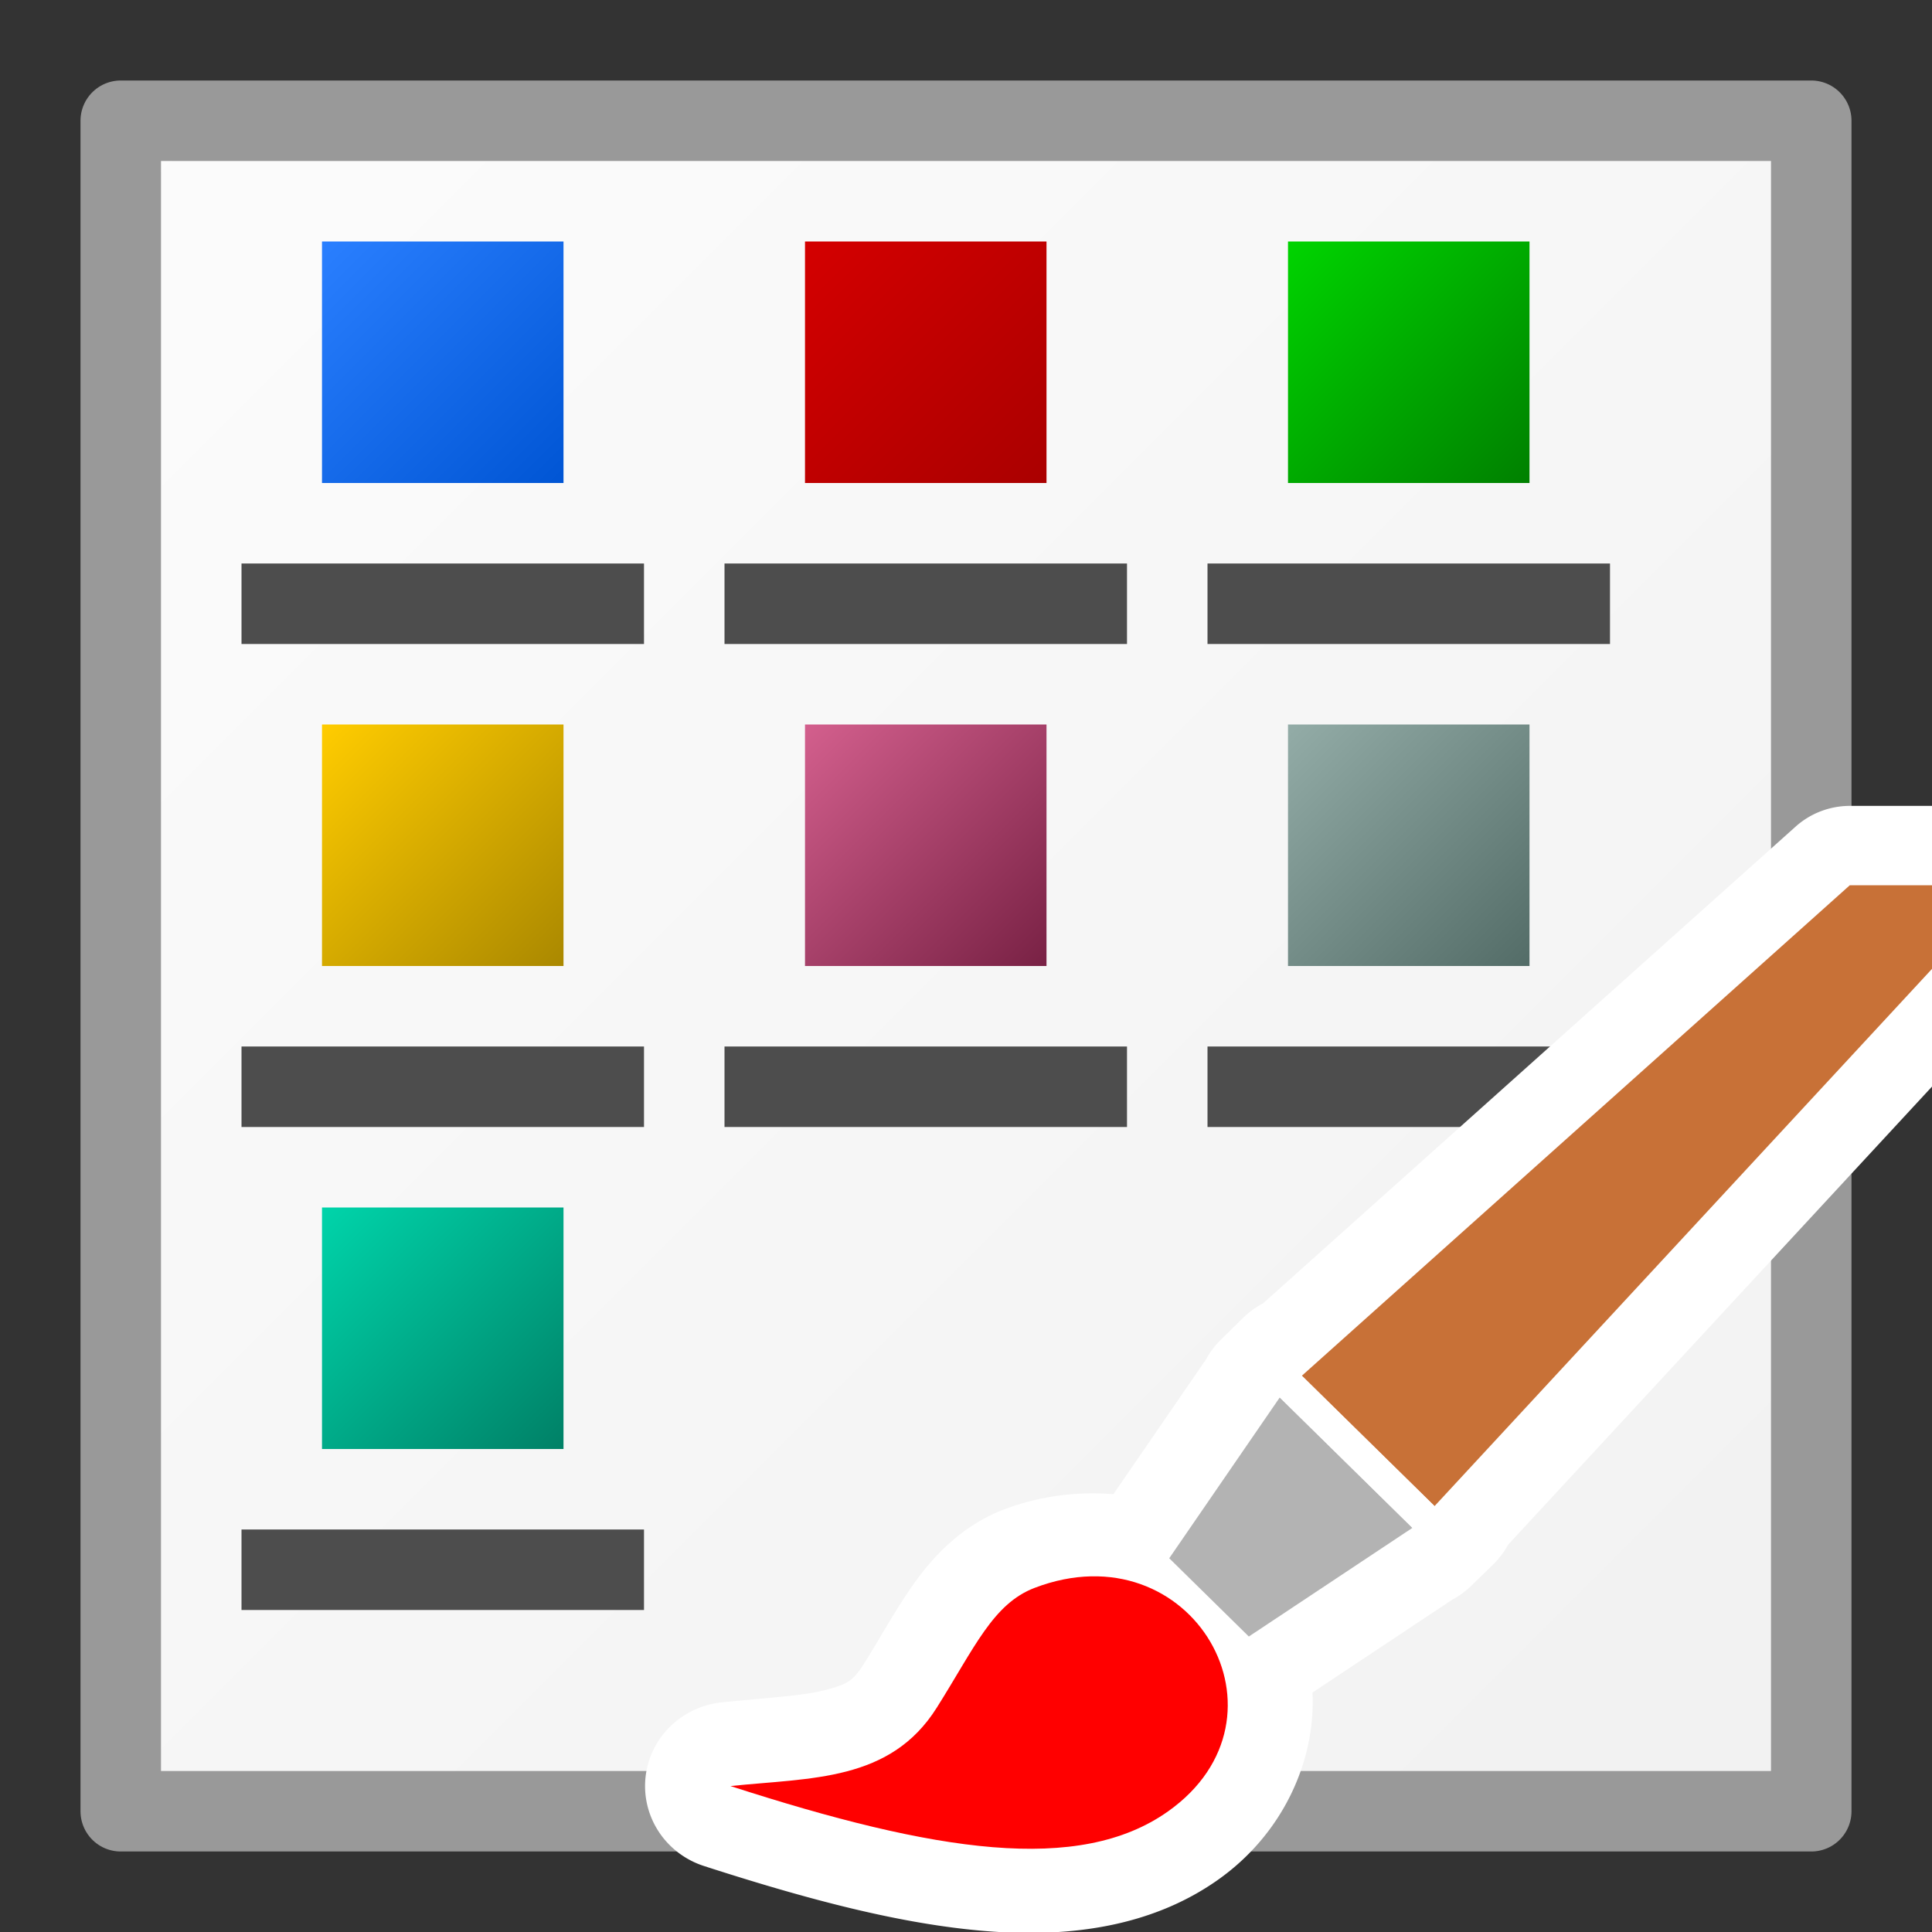
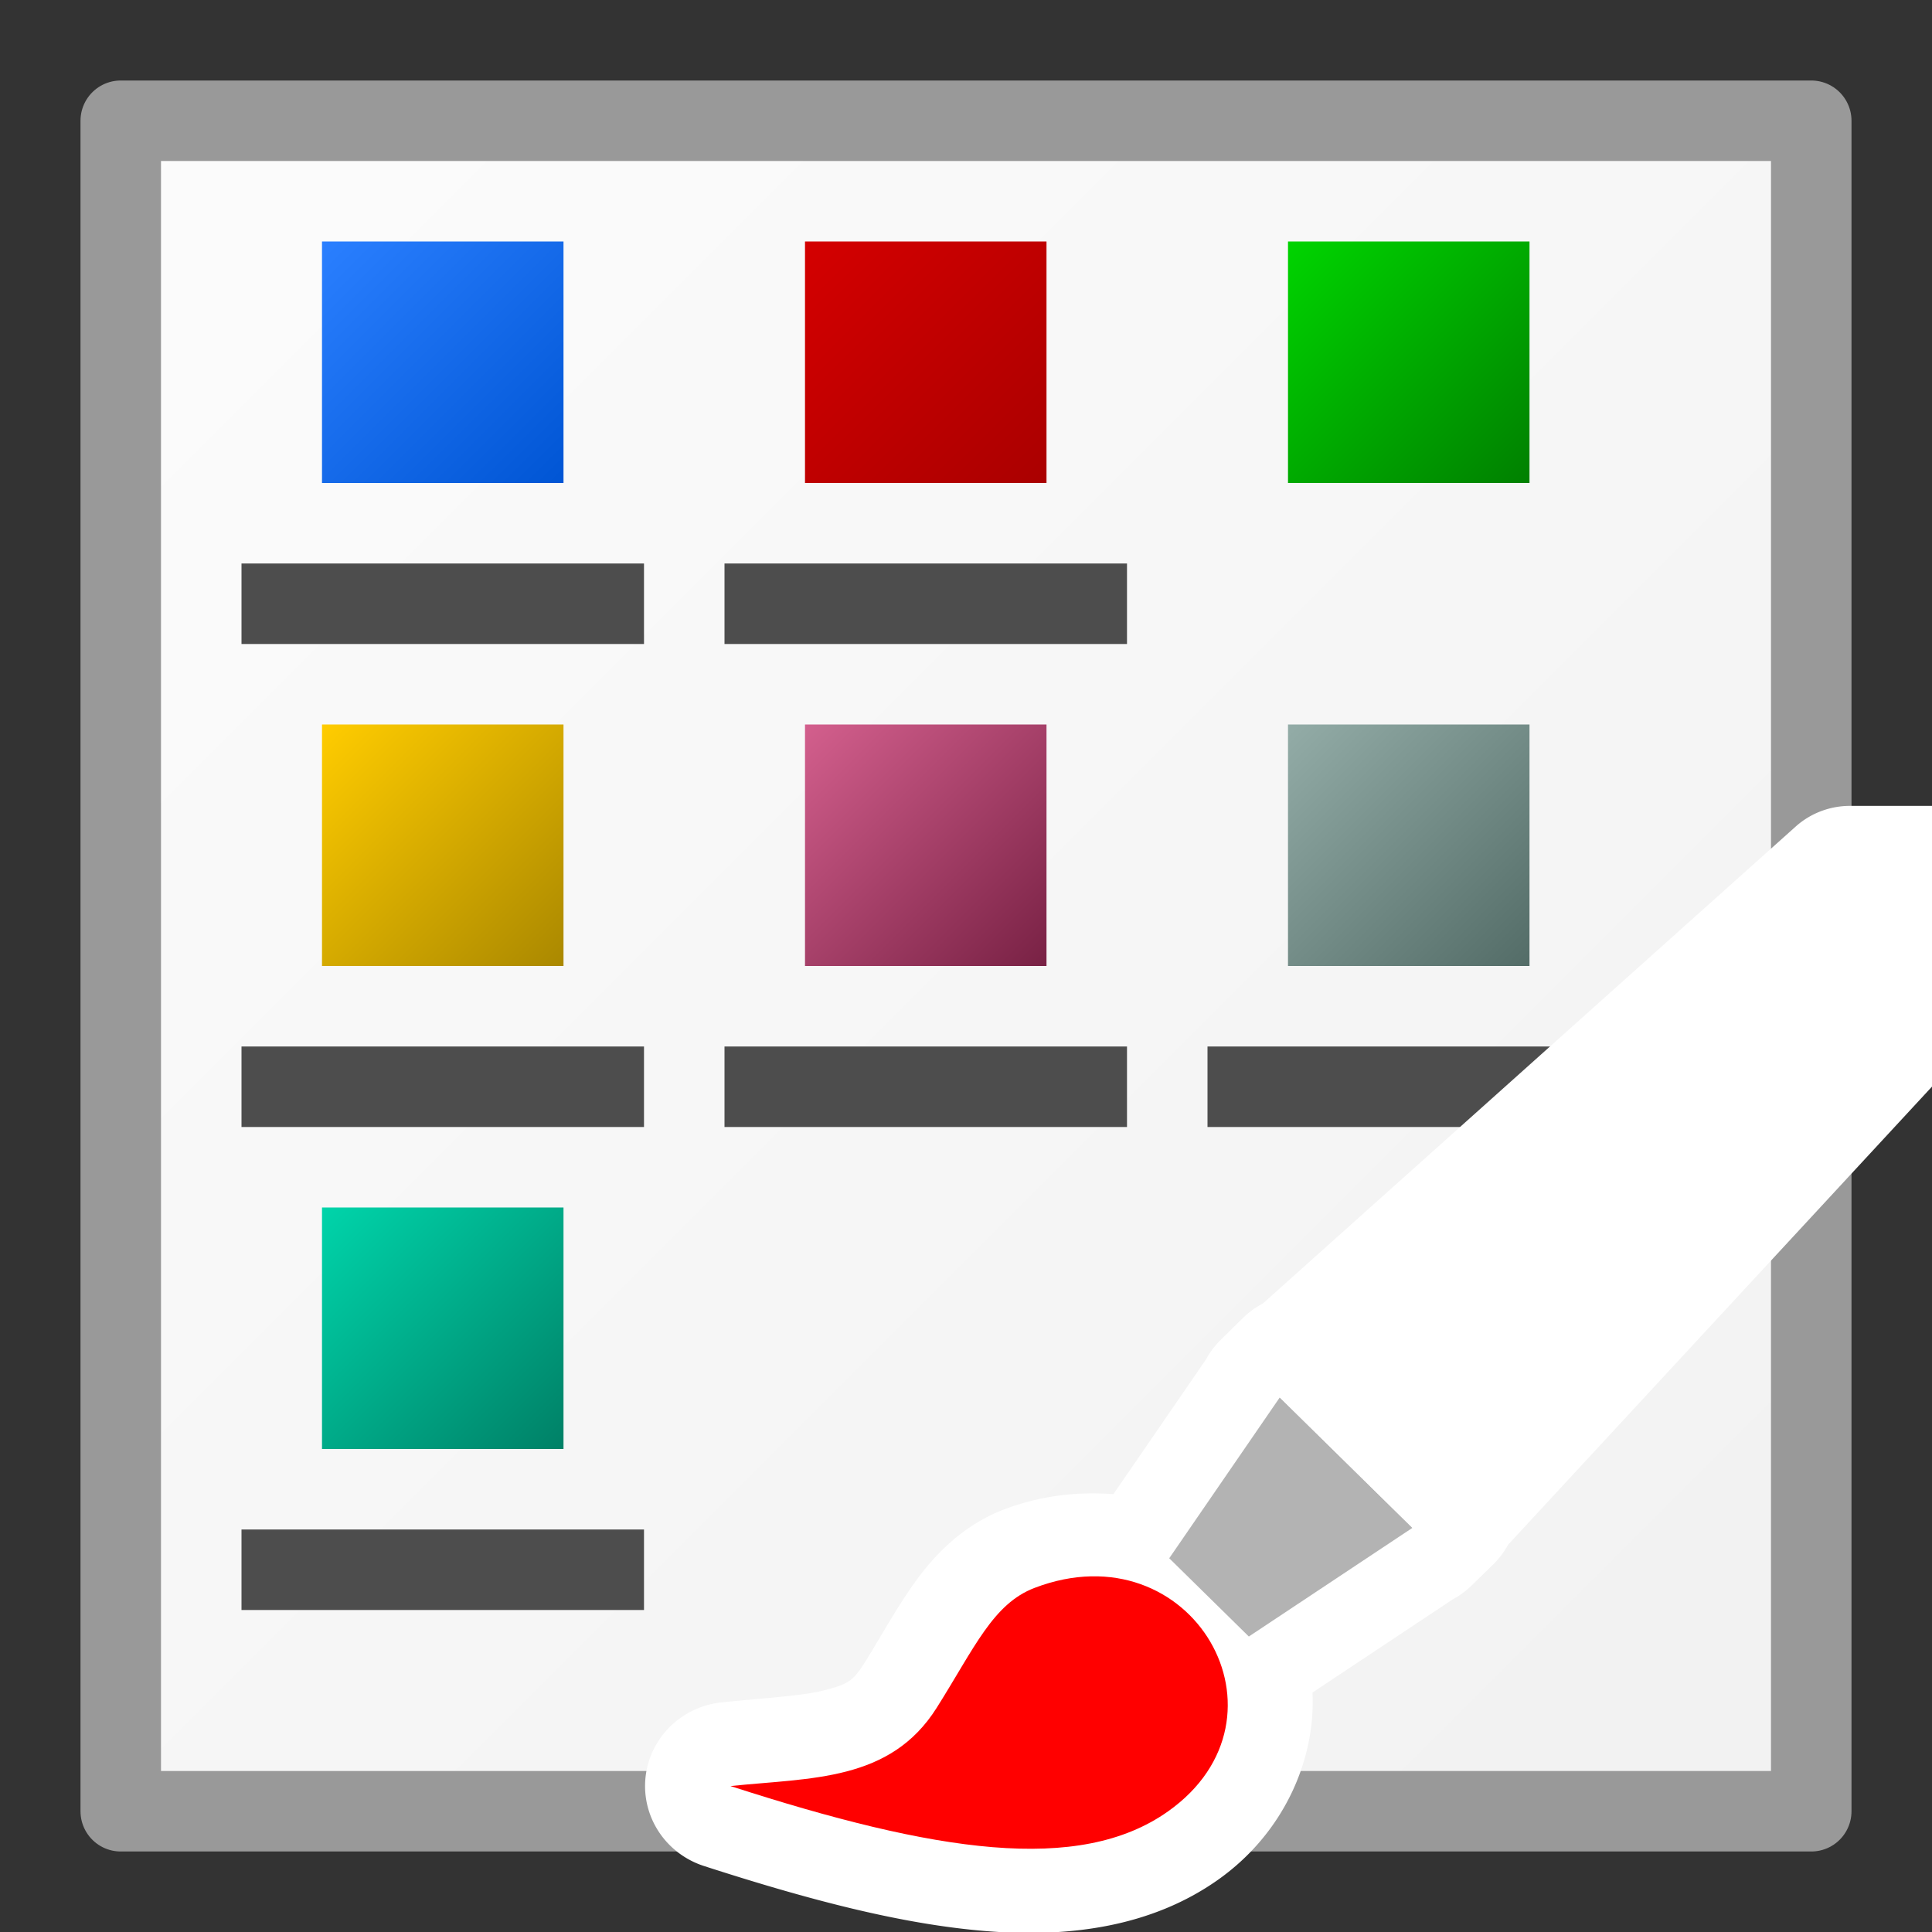
<svg xmlns="http://www.w3.org/2000/svg" xmlns:ns1="http://www.inkscape.org/namespaces/inkscape" xmlns:ns2="http://sodipodi.sourceforge.net/DTD/sodipodi-0.dtd" xmlns:xlink="http://www.w3.org/1999/xlink" width="24" height="24" viewBox="0 0 24 24" id="svg4225" version="1.1" ns1:version="0.92.2 (5c3e80d, 2017-08-06)" ns2:docname="tcdlistview.svg" ns1:export-filename="tcdlistview.png" ns1:export-xdpi="96" ns1:export-ydpi="96">
  <rect x="0" y="0" width="24" height="24" fill="#333333" stroke="none" />
  <defs id="defs4227">
    <linearGradient id="linearGradient971" ns1:collect="always">
      <stop id="stop967" offset="0" style="stop-color:#00d4aa;stop-opacity:1" />
      <stop id="stop969" offset="1" style="stop-color:#008066;stop-opacity:1" />
    </linearGradient>
    <linearGradient id="linearGradient964" ns1:collect="always">
      <stop id="stop960" offset="0" style="stop-color:#93aca7;stop-opacity:1" />
      <stop id="stop962" offset="1" style="stop-color:#536c67;stop-opacity:1" />
    </linearGradient>
    <linearGradient id="linearGradient958" ns1:collect="always">
      <stop id="stop954" offset="0" style="stop-color:#d35f8d;stop-opacity:1" />
      <stop id="stop956" offset="1" style="stop-color:#782144;stop-opacity:1" />
    </linearGradient>
    <linearGradient id="linearGradient952" ns1:collect="always">
      <stop id="stop948" offset="0" style="stop-color:#ffcc00;stop-opacity:1" />
      <stop id="stop950" offset="1" style="stop-color:#aa8800;stop-opacity:1" />
    </linearGradient>
    <linearGradient ns1:collect="always" id="linearGradient944">
      <stop style="stop-color:#00d400;stop-opacity:1" offset="0" id="stop940" />
      <stop style="stop-color:#008000;stop-opacity:1" offset="1" id="stop942" />
    </linearGradient>
    <linearGradient id="linearGradient938" ns1:collect="always">
      <stop id="stop934" offset="0" style="stop-color:#d40000;stop-opacity:1" />
      <stop id="stop936" offset="1" style="stop-color:#aa0000;stop-opacity:1" />
    </linearGradient>
    <linearGradient ns1:collect="always" id="linearGradient870">
      <stop style="stop-color:#2a7fff;stop-opacity:1;" offset="0" id="stop866" />
      <stop style="stop-color:#0055d4;stop-opacity:1" offset="1" id="stop868" />
    </linearGradient>
    <linearGradient ns1:collect="always" id="linearGradient968">
      <stop style="stop-color:#f2f2f2;stop-opacity:1" offset="0" id="stop964" />
      <stop style="stop-color:#ffffff;stop-opacity:1" offset="1" id="stop966" />
    </linearGradient>
    <linearGradient ns1:collect="always" xlink:href="#linearGradient968" id="linearGradient970" x1="20" y1="1048.362" x2="-3" y2="1025.362" gradientUnits="userSpaceOnUse" gradientTransform="matrix(1.108,0,0,1.108,-1.3,-112.707)" />
    <linearGradient ns1:collect="always" xlink:href="#linearGradient870" id="linearGradient872" x1="-18" y1="1033.362" x2="-16" y2="1035.362" gradientUnits="userSpaceOnUse" gradientTransform="matrix(1.5,0,0,1.5,31,-518.672)" />
    <linearGradient ns1:collect="always" xlink:href="#linearGradient952" id="linearGradient894" gradientUnits="userSpaceOnUse" gradientTransform="matrix(1.5,0,0,1.5,31,-512.672)" x1="-18" y1="1033.362" x2="-16" y2="1035.362" />
    <linearGradient ns1:collect="always" xlink:href="#linearGradient964" id="linearGradient896" gradientUnits="userSpaceOnUse" gradientTransform="matrix(1.5,0,0,1.5,43,-512.672)" x1="-18" y1="1033.362" x2="-16" y2="1035.362" />
    <linearGradient ns1:collect="always" xlink:href="#linearGradient958" id="linearGradient898" gradientUnits="userSpaceOnUse" gradientTransform="matrix(1.5,0,0,1.5,37,-512.672)" x1="-18" y1="1033.362" x2="-16" y2="1035.362" />
    <linearGradient ns1:collect="always" xlink:href="#linearGradient971" id="linearGradient900" gradientUnits="userSpaceOnUse" gradientTransform="matrix(1.5,0,0,1.5,31,-506.672)" x1="-18" y1="1033.362" x2="-16" y2="1035.362" />
    <linearGradient ns1:collect="always" xlink:href="#linearGradient938" id="linearGradient932" x1="10" y1="1031.362" x2="13" y2="1034.362" gradientUnits="userSpaceOnUse" />
    <linearGradient ns1:collect="always" xlink:href="#linearGradient944" id="linearGradient946" x1="16" y1="1031.362" x2="19" y2="1034.362" gradientUnits="userSpaceOnUse" />
  </defs>
  <ns2:namedview id="base" pagecolor="#ffffff" bordercolor="#666666" borderopacity="1.0" ns1:pageopacity="0.0" ns1:pageshadow="2" ns1:zoom="40.869534" ns1:cx="12.499999" ns1:cy="11.500009" ns1:document-units="px" ns1:current-layer="layer1" showgrid="true" ns1:snap-bbox="true" ns1:bbox-paths="true" ns1:bbox-nodes="true" ns1:snap-bbox-edge-midpoints="true" ns1:snap-bbox-midpoints="true" ns1:object-paths="true" ns1:snap-intersection-paths="true" ns1:object-nodes="true" ns1:snap-smooth-nodes="true" ns1:snap-midpoints="true" ns1:snap-object-midpoints="true" ns1:snap-center="true" units="px" ns1:window-width="1920" ns1:window-height="1137" ns1:window-x="-8" ns1:window-y="-8" ns1:window-maximized="1" showguides="true" ns1:guide-bbox="true">
    <ns1:grid type="xygrid" id="grid4241" />
  </ns2:namedview>
  <g ns1:label="Ebene 1" ns1:groupmode="layer" id="layer1" transform="translate(0,-1028.362)">
    <rect style="opacity:1;fill:url(#linearGradient970);fill-opacity:1;stroke:#999999;stroke-width:1;stroke-linecap:round;stroke-linejoin:round;stroke-miterlimit:4;stroke-dasharray:none;stroke-dashoffset:0;stroke-opacity:1;paint-order:normal" id="rect842" width="21" height="21" x="1.5" y="1029.862" />
    <rect style="opacity:1;fill:url(#linearGradient872);fill-opacity:1;stroke:none;stroke-width:1;stroke-linecap:round;stroke-linejoin:round;stroke-miterlimit:4;stroke-dasharray:none;stroke-dashoffset:0;stroke-opacity:1;paint-order:normal" id="rect852" width="3" height="3" x="4" y="1031.362" />
    <rect y="1031.362" x="16" height="3" width="3" id="rect874" style="opacity:1;fill:url(#linearGradient946);fill-opacity:1;stroke:none;stroke-width:1;stroke-linecap:round;stroke-linejoin:round;stroke-miterlimit:4;stroke-dasharray:none;stroke-dashoffset:0;stroke-opacity:1;paint-order:normal" />
    <rect style="opacity:1;fill:url(#linearGradient932);fill-opacity:1;stroke:none;stroke-width:1;stroke-linecap:round;stroke-linejoin:round;stroke-miterlimit:4;stroke-dasharray:none;stroke-dashoffset:0;stroke-opacity:1;paint-order:normal" id="rect876" width="3" height="3" x="10" y="1031.362" />
    <rect y="1043.362" x="4" height="3" width="3" id="rect882" style="opacity:1;fill:url(#linearGradient900);fill-opacity:1;stroke:none;stroke-width:1;stroke-linecap:round;stroke-linejoin:round;stroke-miterlimit:4;stroke-dasharray:none;stroke-dashoffset:0;stroke-opacity:1;paint-order:normal" />
    <rect style="opacity:1;fill:url(#linearGradient894);fill-opacity:1;stroke:none;stroke-width:1;stroke-linecap:round;stroke-linejoin:round;stroke-miterlimit:4;stroke-dasharray:none;stroke-dashoffset:0;stroke-opacity:1;paint-order:normal" id="rect888" width="3" height="3" x="4" y="1037.362" />
    <rect y="1037.362" x="16" height="3" width="3" id="rect890" style="opacity:1;fill:url(#linearGradient896);fill-opacity:1;stroke:none;stroke-width:1;stroke-linecap:round;stroke-linejoin:round;stroke-miterlimit:4;stroke-dasharray:none;stroke-dashoffset:0;stroke-opacity:1;paint-order:normal" />
    <rect style="opacity:1;fill:url(#linearGradient898);fill-opacity:1;stroke:none;stroke-width:1;stroke-linecap:round;stroke-linejoin:round;stroke-miterlimit:4;stroke-dasharray:none;stroke-dashoffset:0;stroke-opacity:1;paint-order:normal" id="rect892" width="3" height="3" x="10" y="1037.362" />
    <rect style="opacity:1;fill:#4d4d4d;fill-opacity:1;stroke:none;stroke-width:1;stroke-linecap:round;stroke-linejoin:round;stroke-miterlimit:4;stroke-dasharray:none;stroke-dashoffset:0;stroke-opacity:1;paint-order:normal" id="rect908" width="5" height="1" x="3" y="1035.362" />
-     <rect y="1035.362" x="15" height="1" width="5" id="rect910" style="opacity:1;fill:#4d4d4d;fill-opacity:1;stroke:none;stroke-width:1;stroke-linecap:round;stroke-linejoin:round;stroke-miterlimit:4;stroke-dasharray:none;stroke-dashoffset:0;stroke-opacity:1;paint-order:normal" />
    <rect style="opacity:1;fill:#4d4d4d;fill-opacity:1;stroke:none;stroke-width:1;stroke-linecap:round;stroke-linejoin:round;stroke-miterlimit:4;stroke-dasharray:none;stroke-dashoffset:0;stroke-opacity:1;paint-order:normal" id="rect912" width="5" height="1" x="9" y="1035.362" />
    <rect y="1041.362" x="3" height="1" width="5" id="rect914" style="opacity:1;fill:#4d4d4d;fill-opacity:1;stroke:none;stroke-width:1;stroke-linecap:round;stroke-linejoin:round;stroke-miterlimit:4;stroke-dasharray:none;stroke-dashoffset:0;stroke-opacity:1;paint-order:normal" />
    <rect style="opacity:1;fill:#4d4d4d;fill-opacity:1;stroke:none;stroke-width:1;stroke-linecap:round;stroke-linejoin:round;stroke-miterlimit:4;stroke-dasharray:none;stroke-dashoffset:0;stroke-opacity:1;paint-order:normal" id="rect916" width="5" height="1" x="15" y="1041.362" />
    <rect y="1041.362" x="9" height="1" width="5" id="rect918" style="opacity:1;fill:#4d4d4d;fill-opacity:1;stroke:none;stroke-width:1;stroke-linecap:round;stroke-linejoin:round;stroke-miterlimit:4;stroke-dasharray:none;stroke-dashoffset:0;stroke-opacity:1;paint-order:normal" />
    <rect style="opacity:1;fill:#4d4d4d;fill-opacity:1;stroke:none;stroke-width:1;stroke-linecap:round;stroke-linejoin:round;stroke-miterlimit:4;stroke-dasharray:none;stroke-dashoffset:0;stroke-opacity:1;paint-order:normal" id="rect920" width="5" height="1" x="3" y="1047.362" />
    <g id="layer1-0" ns1:label="Ebene 1">
      <g style="stroke-width:1.006" transform="matrix(1.003,0,0,0.986,-26.133,16.52)" id="g907">
        <path ns1:connector-curvature="0" style="fill:#ffffff;fill-rule:evenodd;stroke:none;stroke-width:1.006px;stroke-linecap:butt;stroke-linejoin:miter;stroke-opacity:1" d="m 48.965,8 a 0.999,0.999 0 0 0 -0.672,0.262 l -6.598,6.008 a 1.031,1.031 0 0 0 -0.246,0.182 l -0.273,0.273 a 1.031,1.031 0 0 0 -0.184,0.248 l -1.148,1.699 c -0.441,-0.036 -0.905,0.018 -1.357,0.193 -0.515,0.2 -0.872,0.588 -1.109,0.928 -0.238,0.34 -0.406,0.665 -0.621,1.012 -0.143,0.231 -0.217,0.264 -0.488,0.336 -0.272,0.072 -0.722,0.096 -1.277,0.154 a 1.06,1.06 0 0 0 -0.219,2.061 c 1.306,0.429 2.444,0.733 3.49,0.82 1.046,0.087 2.059,-0.058 2.877,-0.646 0.811,-0.583 1.211,-1.508 1.17,-2.359 l 1.734,-1.172 a 1.031,1.031 0 0 0 0.23,-0.17 l 0.275,-0.273 a 1.031,1.031 0 0 0 0.184,-0.248 1.031,1.031 0 0 0 0.002,-0.002 L 50,11.518 V 8 Z" transform="translate(0,1028.362)" id="path860" />
        <g style="stroke-width:1.006" transform="translate(26,9)" id="g895">
          <path ns1:connector-curvature="0" id="path884" d="m 14.152,1037.224 0.383,-0.383 0.986,0.986 -0.383,0.383 z" style="opacity:1;fill:#ffffff;fill-opacity:1;fill-rule:evenodd;stroke:none;stroke-width:1.006;stroke-linecap:square;stroke-linejoin:miter;stroke-miterlimit:4;stroke-dasharray:none;stroke-dashoffset:0;stroke-opacity:1;paint-order:normal" />
          <path ns2:nodetypes="csssc" ns1:connector-curvature="0" id="path886" d="m 9.101,1039.711 c 1.005,-0.106 1.979,-0.056 2.555,-0.986 0.47,-0.758 0.697,-1.311 1.213,-1.511 1.952,-0.758 3.3,1.631 1.651,2.817 -1.101,0.792 -2.879,0.515 -5.418,-0.32 z" style="fill:#ff0000;fill-rule:evenodd;stroke:none;stroke-width:1.006px;stroke-linecap:butt;stroke-linejoin:miter;stroke-opacity:1" />
          <path ns1:connector-curvature="0" id="path888" d="m 14.536,1036.841 0.986,0.986 2.026,-1.369 -1.643,-1.643 z" style="fill:#b3b3b3;fill-rule:evenodd;stroke:none;stroke-width:1.006px;stroke-linecap:butt;stroke-linejoin:miter;stroke-opacity:1" ns2:nodetypes="ccccc" />
-           <path style="fill:#c87137;fill-rule:evenodd;stroke:none;stroke-width:1.006px;stroke-linecap:butt;stroke-linejoin:miter;stroke-opacity:1" d="M 22.965,0 16.178,6.18 17.822,7.822 24,1.035 V 0 Z" transform="translate(0,1028.362)" id="path890" ns1:connector-curvature="0" />
          <path ns1:connector-curvature="0" id="path892" d="m 15.905,1034.815 0.274,-0.274 1.643,1.643 -0.274,0.274 z" style="opacity:1;fill:#ffffff;fill-opacity:1;fill-rule:evenodd;stroke:none;stroke-width:1.006;stroke-linecap:square;stroke-linejoin:miter;stroke-miterlimit:4;stroke-dasharray:none;stroke-dashoffset:0;stroke-opacity:1;paint-order:normal" />
        </g>
      </g>
    </g>
  </g>
</svg>